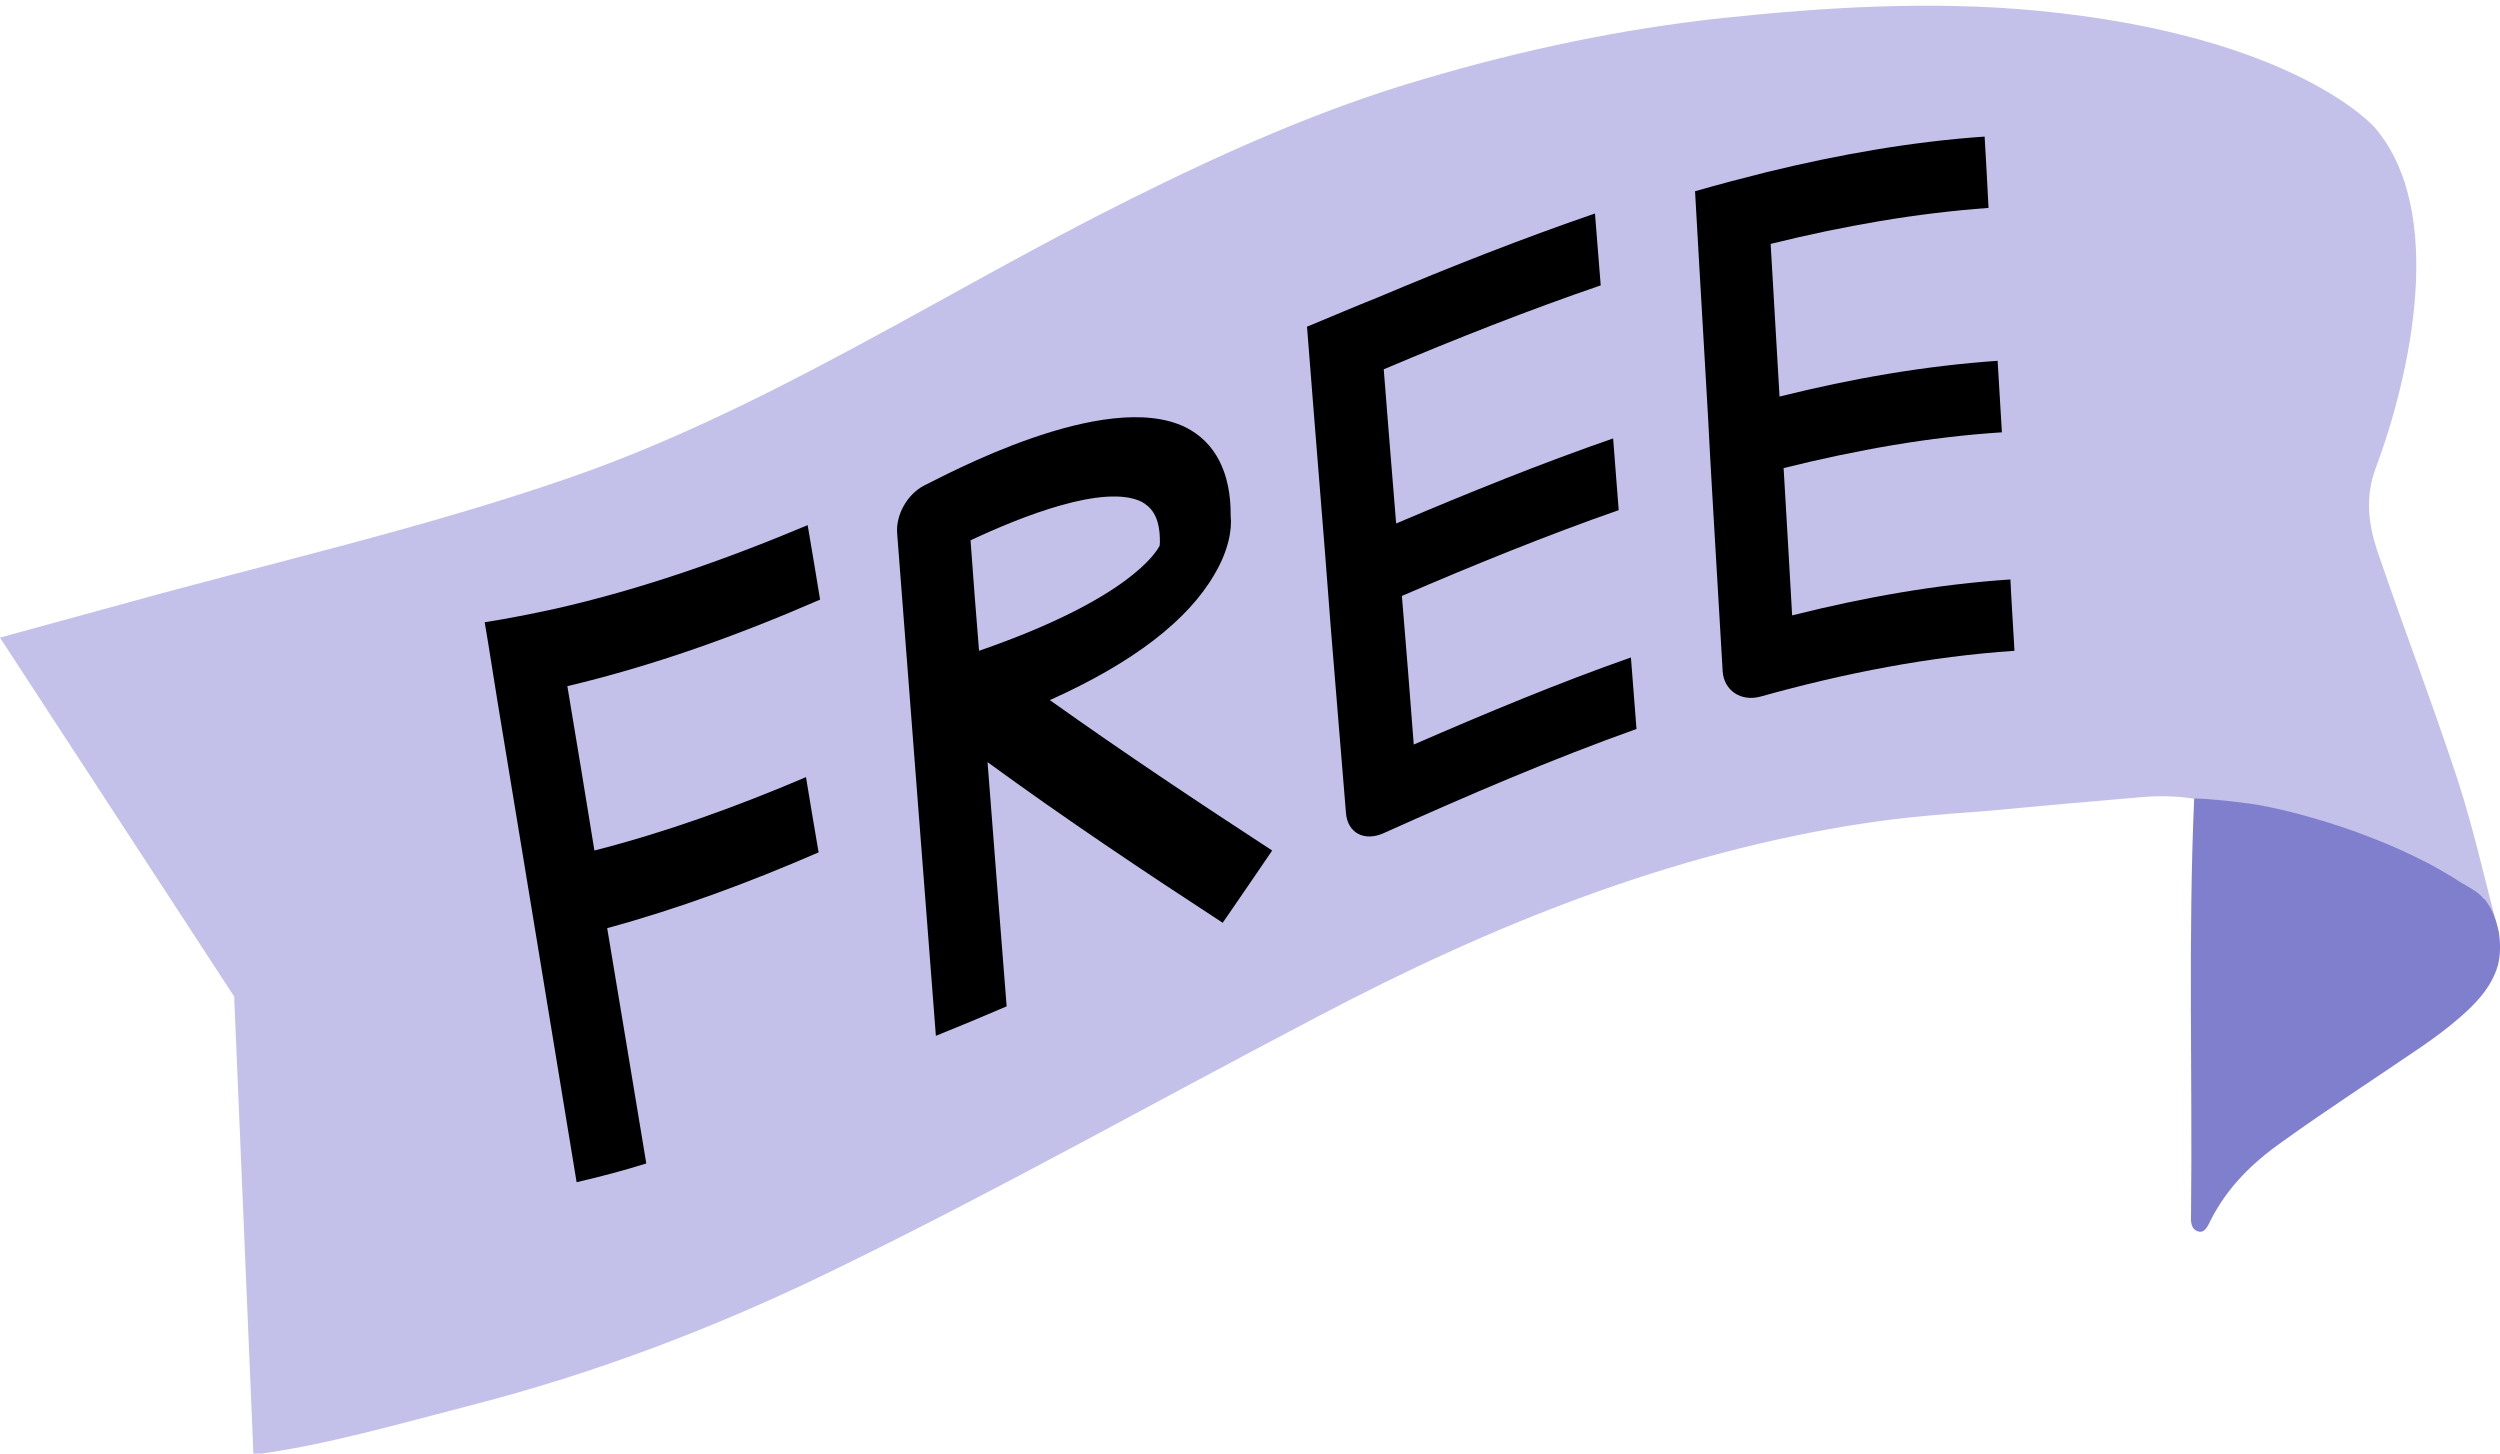
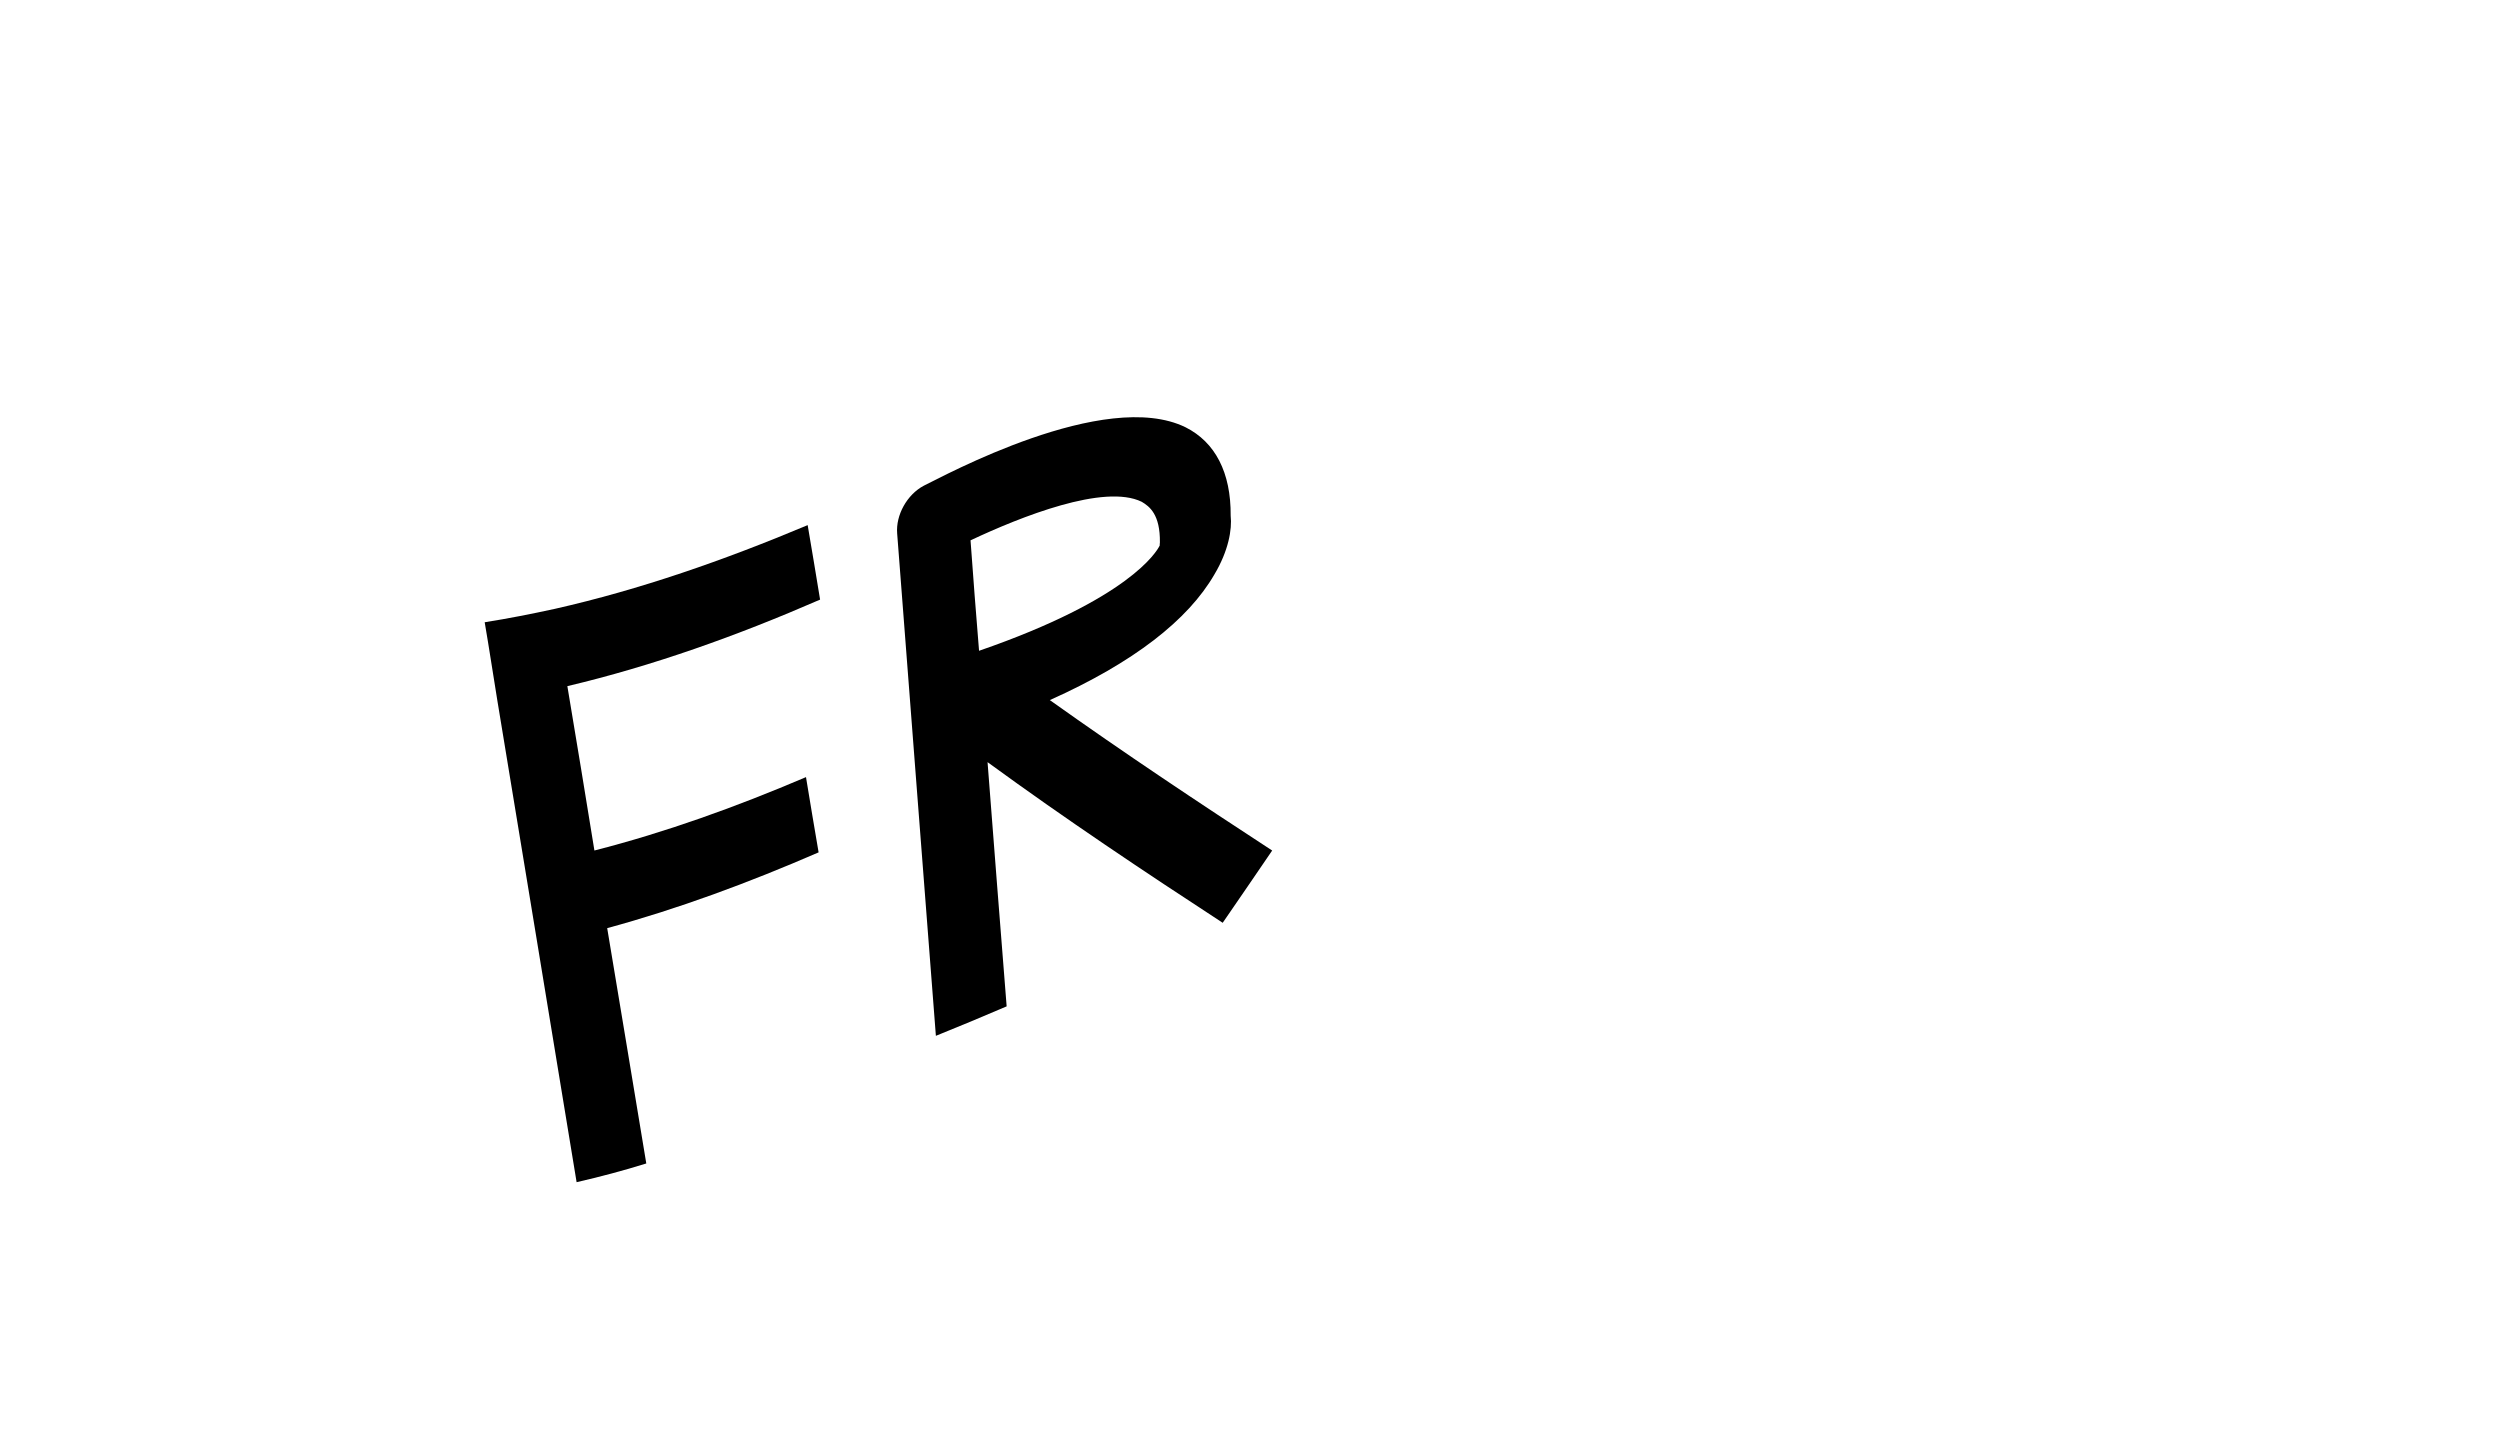
<svg xmlns="http://www.w3.org/2000/svg" fill="#000000" height="92.1" preserveAspectRatio="xMidYMid meet" version="1" viewBox="0.8 0.1 158.4 92.1" width="158.4" zoomAndPan="magnify">
  <g>
    <g>
      <g id="change1_1">
-         <path d="M16.858,92.275c4.648-0.622,9.169-1.949,13.735-3.123c7.879-2.02,15.509-4.92,22.894-8.512 c10.426-5.061,20.547-10.767,30.83-16.143c11.047-5.824,22.471-10.402,34.681-12.246c2.478-0.375,4.967-0.576,7.479-0.75 c3.392-0.318,6.762-0.623,10.143-0.905c1.326-0.106,2.582-0.034,3.887,0.235c4.002,0.928,12.325,3.369,16.389,6.07 c1.221,0.175,0.974,2.266,2.255,2.383c-0.858-3.193-1.574-6.481-2.596-9.662c-1.609-4.896-3.463-9.732-5.13-14.617 c-0.564-1.703-0.775-3.417-0.118-5.189c2.242-5.999,4.497-16.307-0.023-21.613c0,0-5.001-5.859-21.473-7.432 c-6.656-0.622-13.302-0.223-19.853,0.469c-6.41,0.692-12.703,2.02-18.926,3.863c-6.469,1.878-12.608,4.625-18.644,7.631 c-11.786,5.87-22.846,13.219-35.361,17.586c-9.273,3.229-19.018,5.424-28.47,8.054c-2.582,0.716-5.177,1.409-7.76,2.125 l14.84,22.74L16.858,92.275z" fill="#c3c1ea" />
-       </g>
+         </g>
      <g id="change2_1">
-         <path d="M158.257,57.113c0.494,0.646,0.705,1.279,0.87,2.066c0.104,0.645,0.116,1.479-0.071,2.113 c-0.399,1.385-1.443,2.453-2.418,3.286c-0.753,0.658-1.562,1.257-2.396,1.832c-2.936,2.007-5.93,3.944-8.829,6.023 c-1.795,1.269-3.44,2.794-4.555,5.001c-0.164,0.316-0.352,0.846-0.811,0.68c-0.47-0.162-0.435-0.691-0.422-1.115 c0.094-8.781-0.188-17.61,0.199-26.309c1.221,0.035,2.477,0.188,3.686,0.353c1.27,0.199,2.513,0.505,3.781,0.868 c1.232,0.354,2.488,0.764,3.768,1.269c1.222,0.468,2.407,1.009,3.594,1.618c0.715,0.389,1.397,0.775,2.077,1.223 c0.506,0.305,1.046,0.539,1.457,1.044C158.209,57.065,158.232,57.099,158.257,57.113z" fill="#7f7fcd" />
-       </g>
+         </g>
    </g>
    <g fill="#000000" id="change3_1">
      <path d="M31.51,39.526c0.282,1.632,0.529,3.299,0.799,4.942c0.587,3.523,1.15,7.021,1.737,10.543 c0.271,1.632,0.541,3.275,0.81,4.919c0.835,5.036,1.645,10.062,2.478,15.073c1.479-0.34,2.946-0.727,4.415-1.186 c-0.822-4.953-1.645-9.943-2.477-14.91c4.495-1.221,8.956-2.876,13.395-4.801c-0.27-1.596-0.541-3.17-0.799-4.768 c-4.438,1.892-8.899,3.498-13.406,4.65c-0.563-3.477-1.128-6.928-1.714-10.414c5.4-1.279,10.729-3.181,16.013-5.483 c-0.259-1.573-0.517-3.146-0.787-4.719c-5.307,2.23-10.624,4.085-16.024,5.306C34.479,38.998,33.001,39.291,31.51,39.526z" />
-       <path d="M83.612,20.8c0.131,1.55,0.235,3.064,0.364,4.615c0.259,3.275,0.529,6.55,0.786,9.826 c0.118,1.526,0.235,3.076,0.354,4.602c0.328,3.922,0.633,7.83,0.963,11.751c0.093,1.292,1.174,1.845,2.395,1.292 c5.353-2.407,10.684-4.697,16.014-6.598c-0.117-1.527-0.235-3.018-0.353-4.532c-4.579,1.608-9.168,3.522-13.76,5.519 c-0.234-3.135-0.492-6.27-0.752-9.417c4.579-1.972,9.17-3.838,13.737-5.436c-0.118-1.514-0.235-3.029-0.353-4.543 c-4.578,1.585-9.157,3.44-13.748,5.389c-0.27-3.252-0.527-6.503-0.786-9.768c4.578-1.938,9.157-3.745,13.748-5.318 c-0.117-1.514-0.247-3.041-0.364-4.555c-4.578,1.573-9.169,3.381-13.76,5.318C86.619,19.532,85.116,20.178,83.612,20.8z" />
-       <path d="M126.793,13.274c-0.069-1.514-0.163-3.006-0.247-4.52c-4.59,0.317-9.191,1.126-13.816,2.254 c-1.505,0.376-3.019,0.775-4.532,1.209c0.082,1.515,0.176,3.017,0.259,4.555c0.188,3.229,0.375,6.458,0.563,9.71 c0.069,1.49,0.164,3.017,0.246,4.52c0.223,3.886,0.457,7.783,0.681,11.623c0.082,1.233,1.162,1.949,2.406,1.608 c5.377-1.502,10.73-2.535,16.084-2.899c-0.081-1.491-0.188-3.017-0.258-4.52c-4.602,0.305-9.205,1.115-13.83,2.277 c-0.177-3.111-0.353-6.234-0.54-9.333c4.626-1.15,9.227-1.972,13.831-2.266c-0.095-1.514-0.178-3.017-0.271-4.532 c-4.59,0.318-9.203,1.115-13.818,2.266c-0.188-3.216-0.376-6.445-0.563-9.673C117.6,14.414,122.215,13.603,126.793,13.274z" />
      <path d="M77.744,36.497c0.891-1.491,1.127-2.853,1.031-3.721c0.023-2.747-0.986-4.661-2.853-5.601 c-5.119-2.513-15.414,3.135-16.588,3.698c-1.068,0.564-1.785,1.867-1.69,3.029c0.81,10.65,1.644,21.262,2.453,31.828 c1.491-0.6,2.981-1.221,4.484-1.867c-0.41-5.143-0.811-10.308-1.21-15.473c4.955,3.615,9.933,6.938,14.899,10.178 c1.044-1.525,2.102-3.052,3.135-4.578c-4.696-3.064-9.393-6.188-14.088-9.532C72.636,42.073,76.075,39.385,77.744,36.497z M62.833,41.334c-0.188-2.336-0.376-4.661-0.54-6.998c3.193-1.503,8.477-3.604,10.847-2.442c0.494,0.294,1.175,0.798,1.151,2.583 c0,0.059-0.023,0.141-0.012,0.188C74.091,35.053,72.354,38.046,62.833,41.334z" />
    </g>
  </g>
</svg>